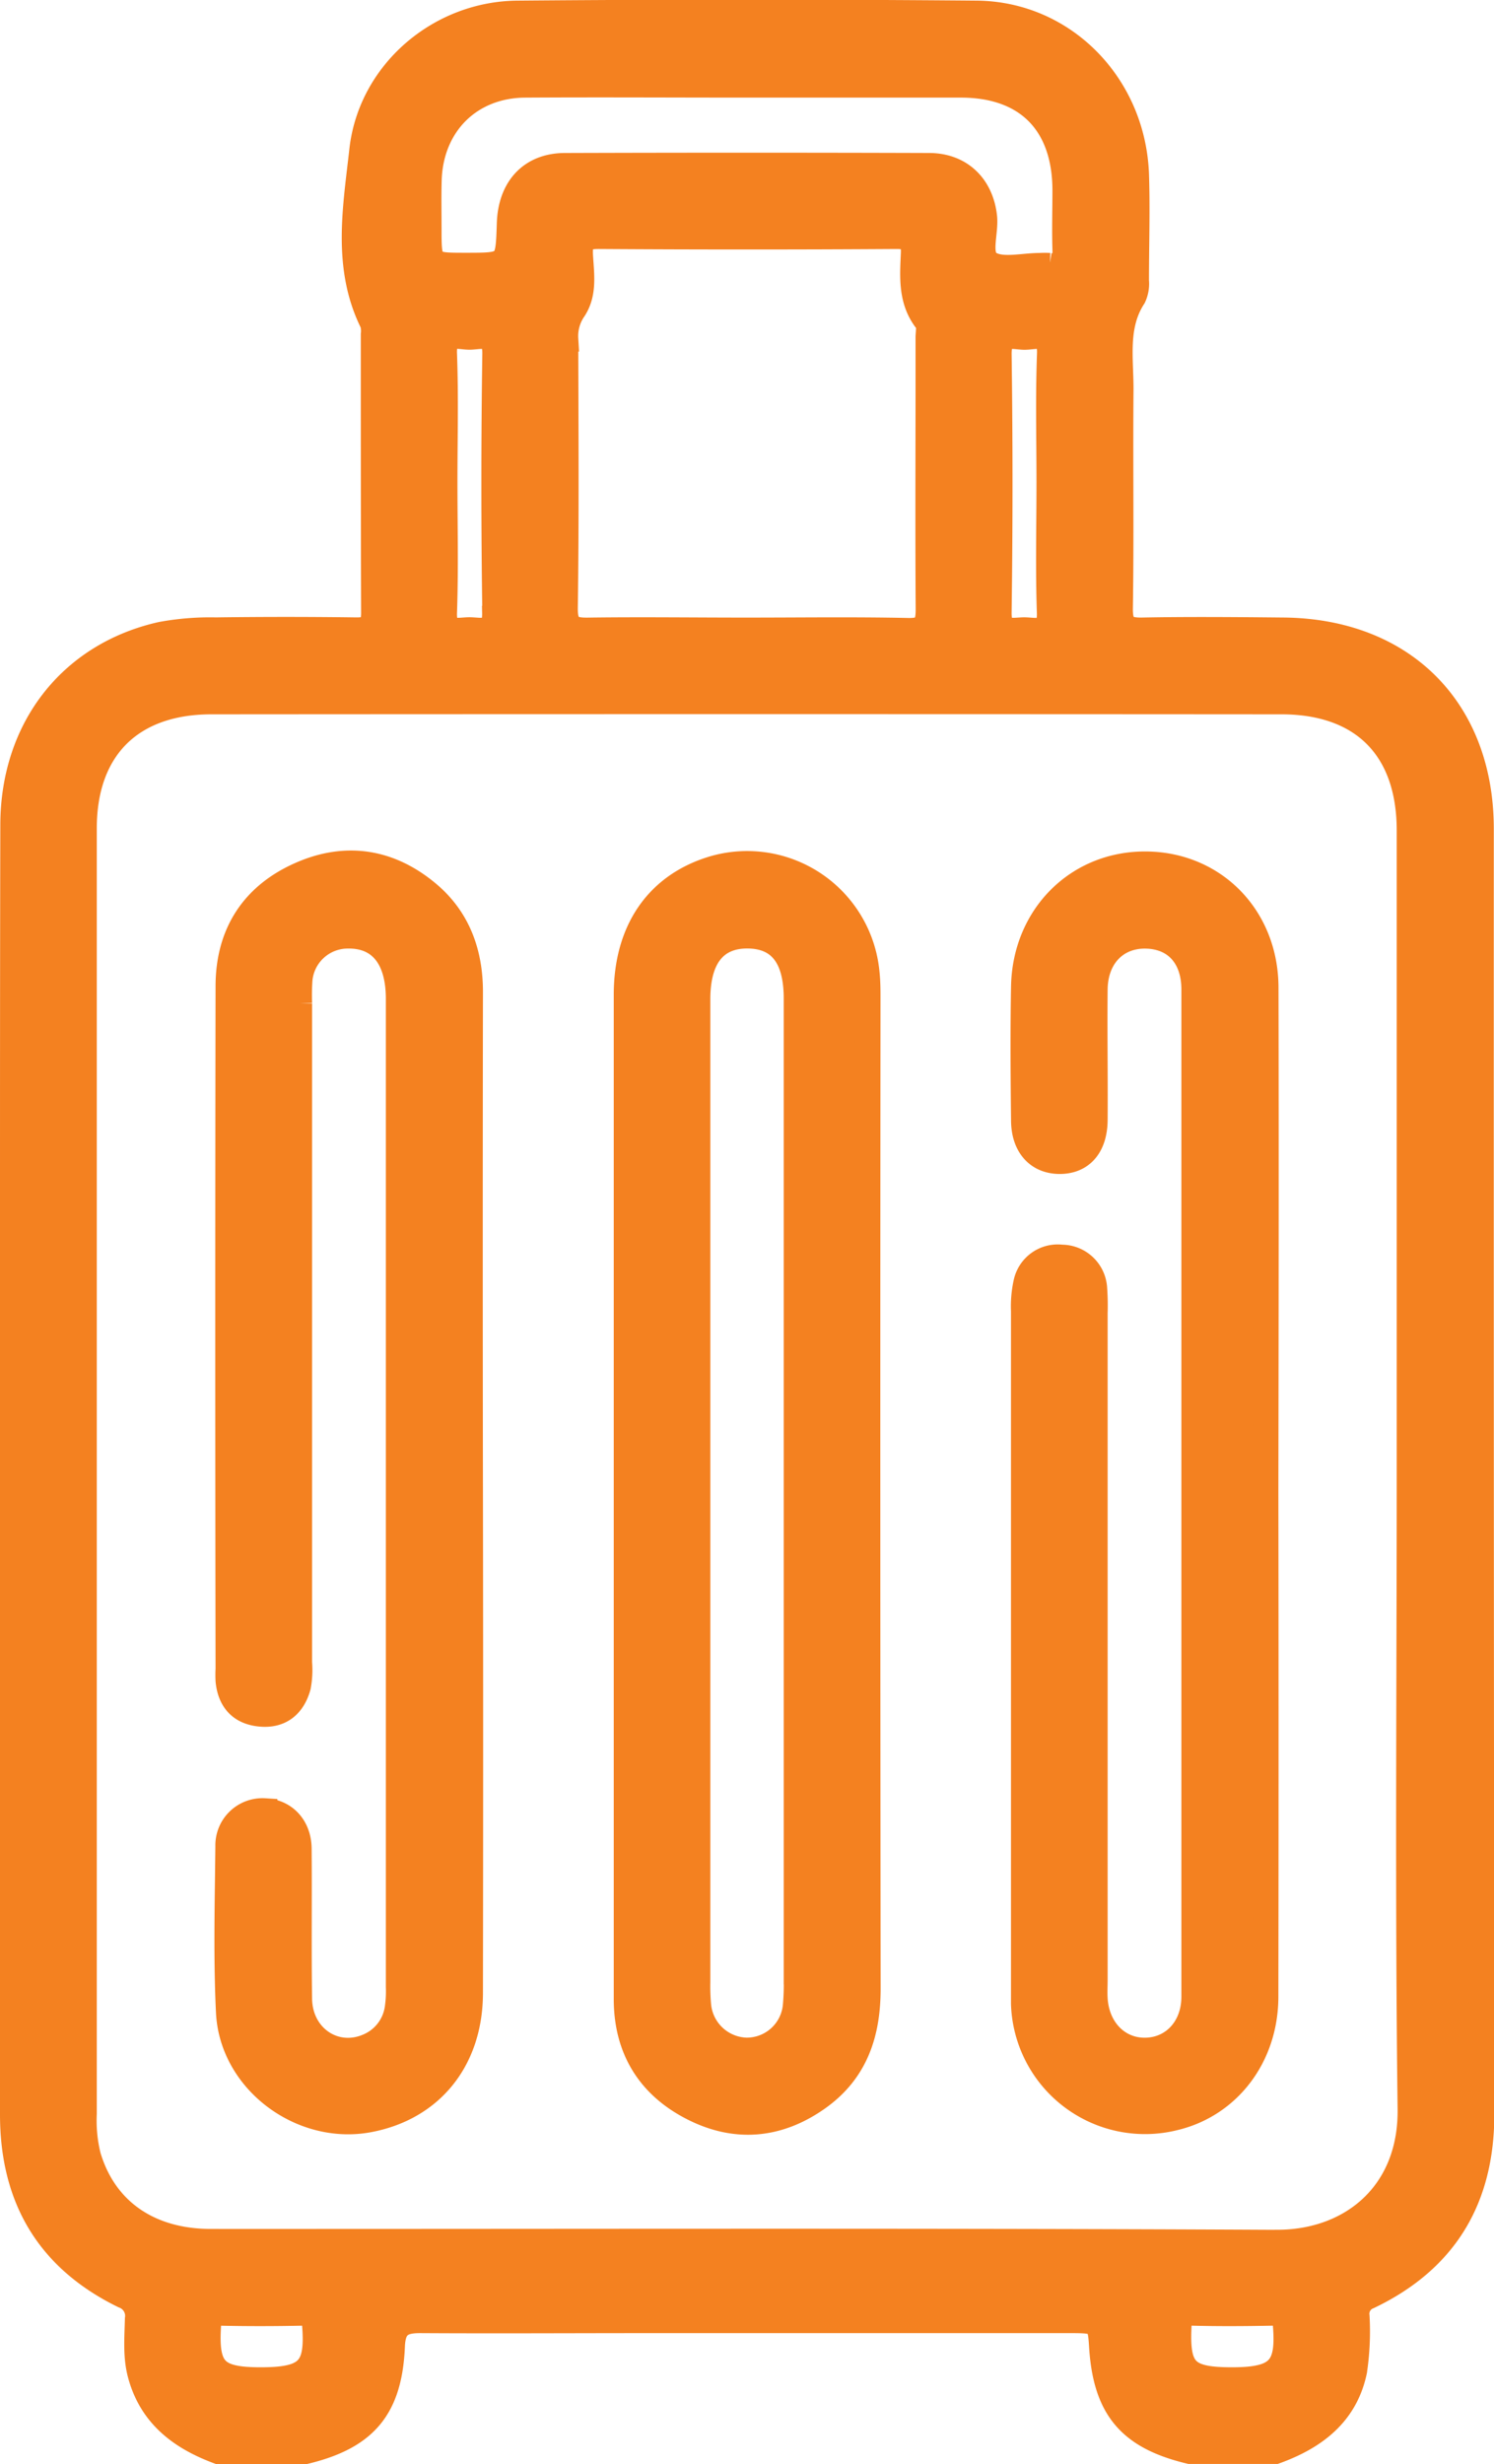
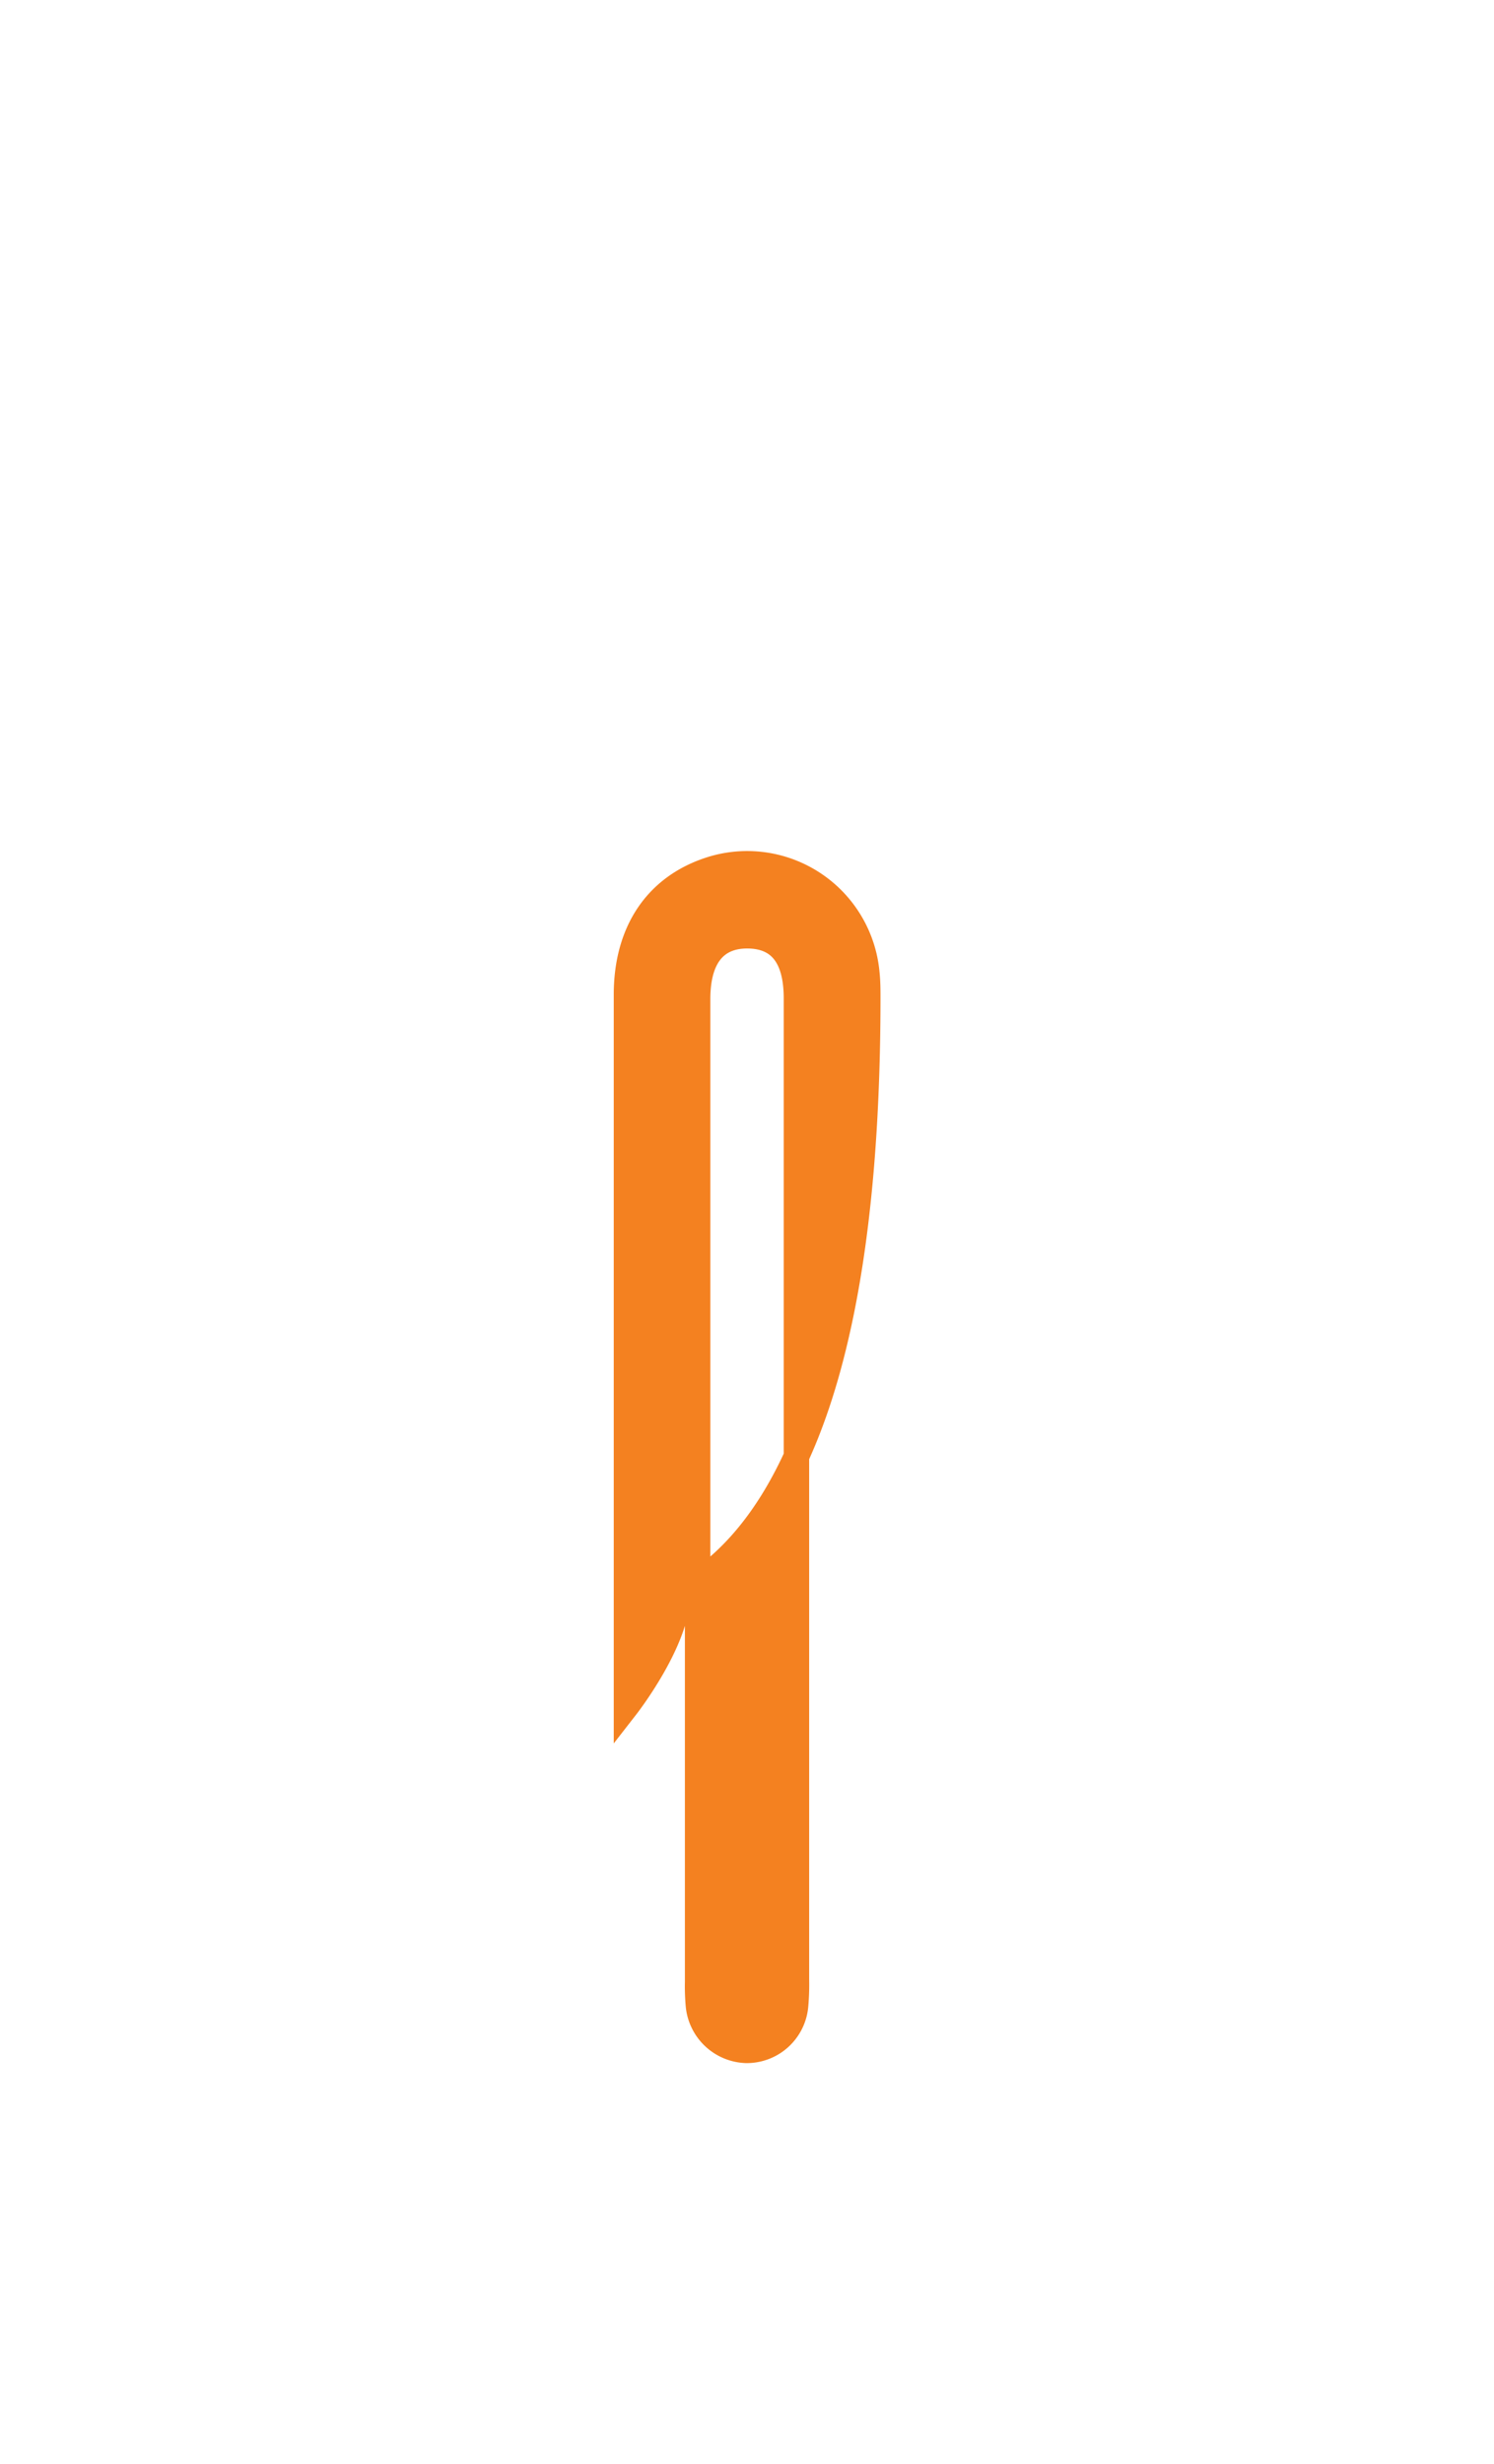
<svg xmlns="http://www.w3.org/2000/svg" viewBox="0 0 234.95 387.22">
  <defs>
    <style>.cls-1{fill:#f48120;stroke:#f48120;stroke-miterlimit:10;stroke-width:4px;}</style>
  </defs>
  <g id="Camada_2" data-name="Camada 2">
    <g id="Camada_1-2" data-name="Camada 1">
-       <path class="cls-1" d="M232.92,130.27c0-18.78-12.31-31.06-31.1-31.23-7.36-.07-14.71-.14-22.07,0-2.73.07-3.63-.59-3.59-3.48.18-11.47,0-22.94.1-34.41,0-4.9-.93-10,2-14.49a4.92,4.92,0,0,0,.43-2.54c0-5.61.19-11.23,0-16.83-.58-14-11.45-25.08-25.11-25.19q-36.09-.31-72.18,0c-12.27.09-23.1,9.3-24.47,21.52-1,9-2.71,18.3,1.65,27.09a4.34,4.34,0,0,1,.16,1.85c0,14.59,0,29.18.05,43.76,0,2.2-.77,2.73-2.82,2.7q-11-.15-22.07,0a42,42,0,0,0-8.54.69C11.18,102.9,2.12,114.44,2.05,129.52,2,151.34,2,173.16,2,195q0,68.63,0,137.27c0,13.13,5.63,22.69,17.42,28.46a3.39,3.39,0,0,1,2.22,3.69c-.06,2.85-.33,5.74.4,8.56,1.7,6.53,6.39,10.05,12.38,12.26H47.89c9.49-2.27,13.38-6.78,13.79-16.61.13-3.19,1.49-4,4.37-4,11.85.07,23.69,0,35.53,0q33.48,0,67,0c4.2,0,4.46.28,4.68,3.95.59,9.82,4.37,14.34,13.86,16.61h13.47c6.16-2.23,11-5.89,12.4-12.63a42.15,42.15,0,0,0,.39-8.57,2.91,2.91,0,0,1,1.88-3.13c12-5.75,17.75-15.35,17.74-28.64Q232.89,231.26,232.92,130.27ZM67.46,28.34c.24-8.79,6.45-15,15.23-15,11.59-.07,23.18,0,34.77,0q16.83,0,33.65,0c10.4,0,16.36,6,16.4,16.52,0,3.11-.1,6.23,0,9.34.08,1.89-.39,2.87-2.45,2.55a12.35,12.35,0,0,0-1.49,0c-2.74,0-6.08.89-8-.35s-.48-4.82-.77-7.36c-.54-4.79-3.79-8-8.71-8q-28.61-.09-57.21,0c-5.35,0-8.57,3.52-8.75,9.08-.21,6.6-.21,6.6-6.89,6.6-5.8,0-5.8,0-5.8-5.88C67.44,33.33,67.39,30.83,67.46,28.34ZM165,75.76c0,6.83-.17,13.68.06,20.51.13,3.74-2.32,2.67-4.2,2.74s-3.82.61-3.77-2.76q.28-20.32,0-40.65c0-3.45,2-2.74,3.8-2.64s4.34-1.19,4.19,2.66C164.83,62.32,165,69,165,75.76Zm-19,20c0,2.54-.55,3.41-3.24,3.35-8.47-.18-16.95-.06-25.42-.06-8.23,0-16.46-.11-24.68,0-2.75.06-3.83-.42-3.79-3.57.2-14.08.1-28.16.07-42.24a7.37,7.37,0,0,1,1.23-4.53c1.82-2.65,1.22-5.8,1.08-8.73-.11-2.41.72-2.86,3-2.85q23.35.15,46.73,0c2.11,0,2.78.56,2.69,2.69-.16,3.7-.48,7.47,2.13,10.7.44.54.18,1.69.18,2.56C146,67.32,145.91,81.53,146,95.74Zm-68.18.52C77.9,99.64,76,99.08,74.06,99s-4.32,1-4.19-2.75c.24-6.83.07-13.68.07-20.51s.18-13.44-.07-20.14c-.15-3.85,2.4-2.55,4.2-2.65s3.83-.79,3.78,2.65Q77.55,75.94,77.85,96.26ZM41,374c-7.14,0-8.66-1.6-8.24-8.49.07-1.28.12-2.08,1.76-2.05,4.36.1,8.72.09,13.07,0,1.46,0,1.82.47,1.92,1.9C50.05,372.3,48.44,374,41,374Zm152.71,0c-7.24,0-8.66-1.51-8.33-8.42.08-1.59.44-2.16,2.09-2.12,4.23.11,8.47.08,12.7,0,1.37,0,1.86.33,2,1.84C202.75,372.18,201.07,374,193.74,374Zm7-21.6c-55.85-.29-111.7-.12-167.55-.14-9.78,0-16.75-4.93-19.28-13.41a23.13,23.13,0,0,1-.66-6.67q0-101,0-202c0-12.56,7.36-19.92,20-19.93q84.15-.06,168.3,0c12.82,0,20.12,7.38,20.13,20.21q0,50.49,0,101c0,33.29-.28,66.58.14,99.86C222,344.76,212.44,352.45,200.74,352.39Z" />
-       <path class="cls-1" d="M136.47,157c0-1.37,0-2.75-.15-4.11a18.9,18.9,0,0,0-24-16.43c-8.79,2.57-13.79,9.65-13.8,19.82q0,39.1,0,78.19v33.67c0,15.34,0,30.68,0,46,0,7.79,3.58,13.66,10.55,17.16,6.7,3.37,13.31,2.74,19.42-1.53s8.05-10.34,8-17.53Q136.4,234.65,136.47,157ZM125.12,315.11a7.71,7.71,0,0,1-7.77,7.09,7.81,7.81,0,0,1-7.51-7,33.31,33.31,0,0,1-.13-3.74q0-76.86,0-153.74V157c0-6.58,2.77-10,7.9-9.95s7.64,3.44,7.64,9.83q0,38.72,0,77.43,0,38.34,0,76.69A37.29,37.29,0,0,1,125.12,315.11Z" />
-       <path class="cls-1" d="M199.06,155.24c0-11.12-8.14-19.38-18.88-19.44S161.22,144,161,155c-.13,7-.08,14,0,21,0,4.08,2.24,6.48,5.66,6.48s5.5-2.36,5.53-6.51c.05-6.85-.07-13.71,0-20.57.09-5.15,3.42-8.45,8.08-8.33s7.52,3.34,7.52,8.44q0,79.11,0,158.23c0,4.9-3.23,8.37-7.6,8.47s-7.73-3.31-8-8.14c-.06-1,0-2,0-3q0-52.38,0-104.74a35.86,35.86,0,0,0-.07-3.74,5.18,5.18,0,0,0-5.16-5,5.08,5.08,0,0,0-5.59,4,17.21,17.21,0,0,0-.38,4.43q0,52.92,0,105.86c0,1,0,2,0,3a19.09,19.09,0,0,0,23.65,17.92c8.52-2,14.38-9.63,14.4-19q.06-39.64,0-79.3C199.08,208.11,199.12,181.67,199.06,155.24Z" />
-       <path class="cls-1" d="M67.38,140.48c-6.07-5.14-13-6.23-20.23-3-7.4,3.3-11.23,9.31-11.25,17.44q-.09,53.67,0,107.35a16.68,16.68,0,0,0,0,1.87c.31,3,1.9,4.84,4.92,5.17,3.23.36,5.24-1.31,6.07-4.31a13.92,13.92,0,0,0,.19-3.72q0-51.79,0-103.61a35.86,35.86,0,0,1,.06-3.74,7.58,7.58,0,0,1,7.54-6.87c5.13-.09,8,3.46,8,9.9q0,77.61,0,155.23a18.67,18.67,0,0,1-.17,3.35,7.64,7.64,0,0,1-4.58,6c-5.25,2.29-10.75-1.38-10.85-7.4-.12-7.85,0-15.71-.07-23.56,0-3.53-2.3-5.88-5.39-6a5.41,5.41,0,0,0-5.75,5.56c-.09,8.73-.33,17.48.1,26.18C36.57,327,47.35,335,57.87,333.11c9.86-1.79,16.06-9.36,16.08-19.9q.06-39.27,0-78.55t0-78.55C74,150,72.15,144.53,67.38,140.48Z" />
+       <path class="cls-1" d="M136.47,157c0-1.37,0-2.75-.15-4.11a18.9,18.9,0,0,0-24-16.43c-8.79,2.57-13.79,9.65-13.8,19.82q0,39.1,0,78.19v33.67s8.05-10.34,8-17.53Q136.4,234.65,136.47,157ZM125.12,315.11a7.71,7.71,0,0,1-7.77,7.09,7.81,7.81,0,0,1-7.51-7,33.31,33.31,0,0,1-.13-3.74q0-76.86,0-153.74V157c0-6.58,2.77-10,7.9-9.95s7.64,3.44,7.64,9.83q0,38.72,0,77.43,0,38.34,0,76.69A37.29,37.29,0,0,1,125.12,315.11Z" />
    </g>
  </g>
</svg>